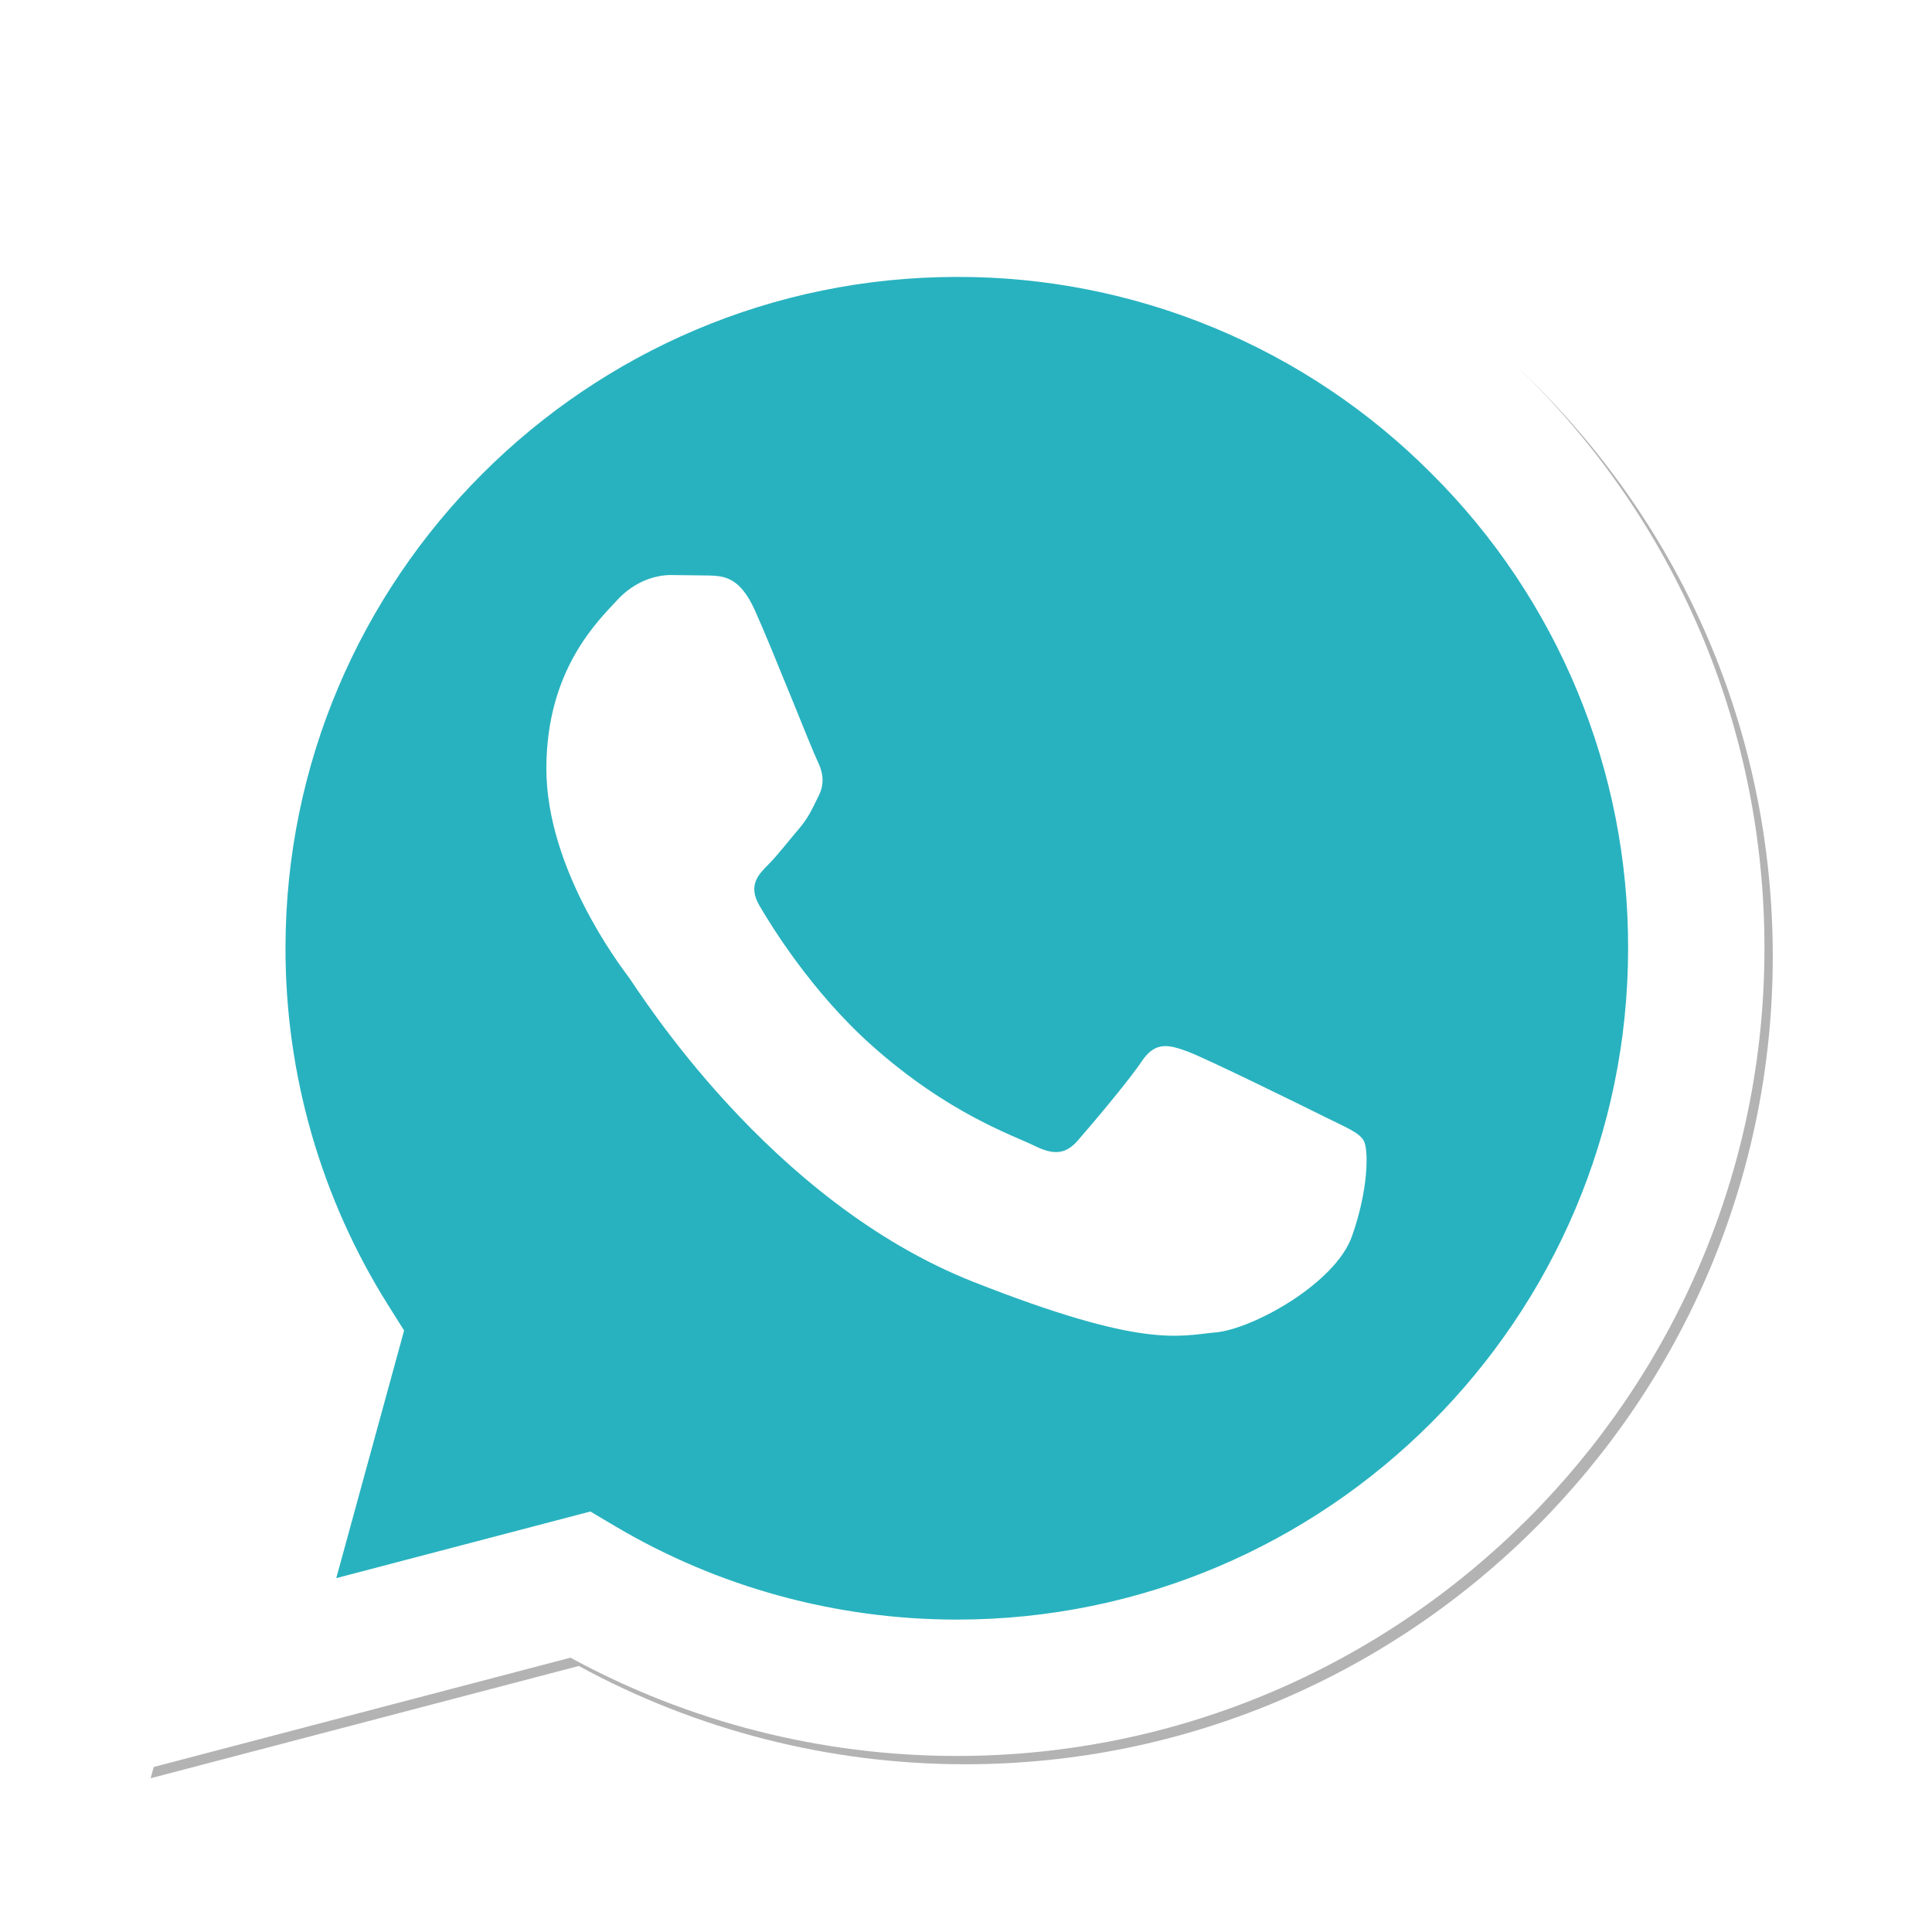
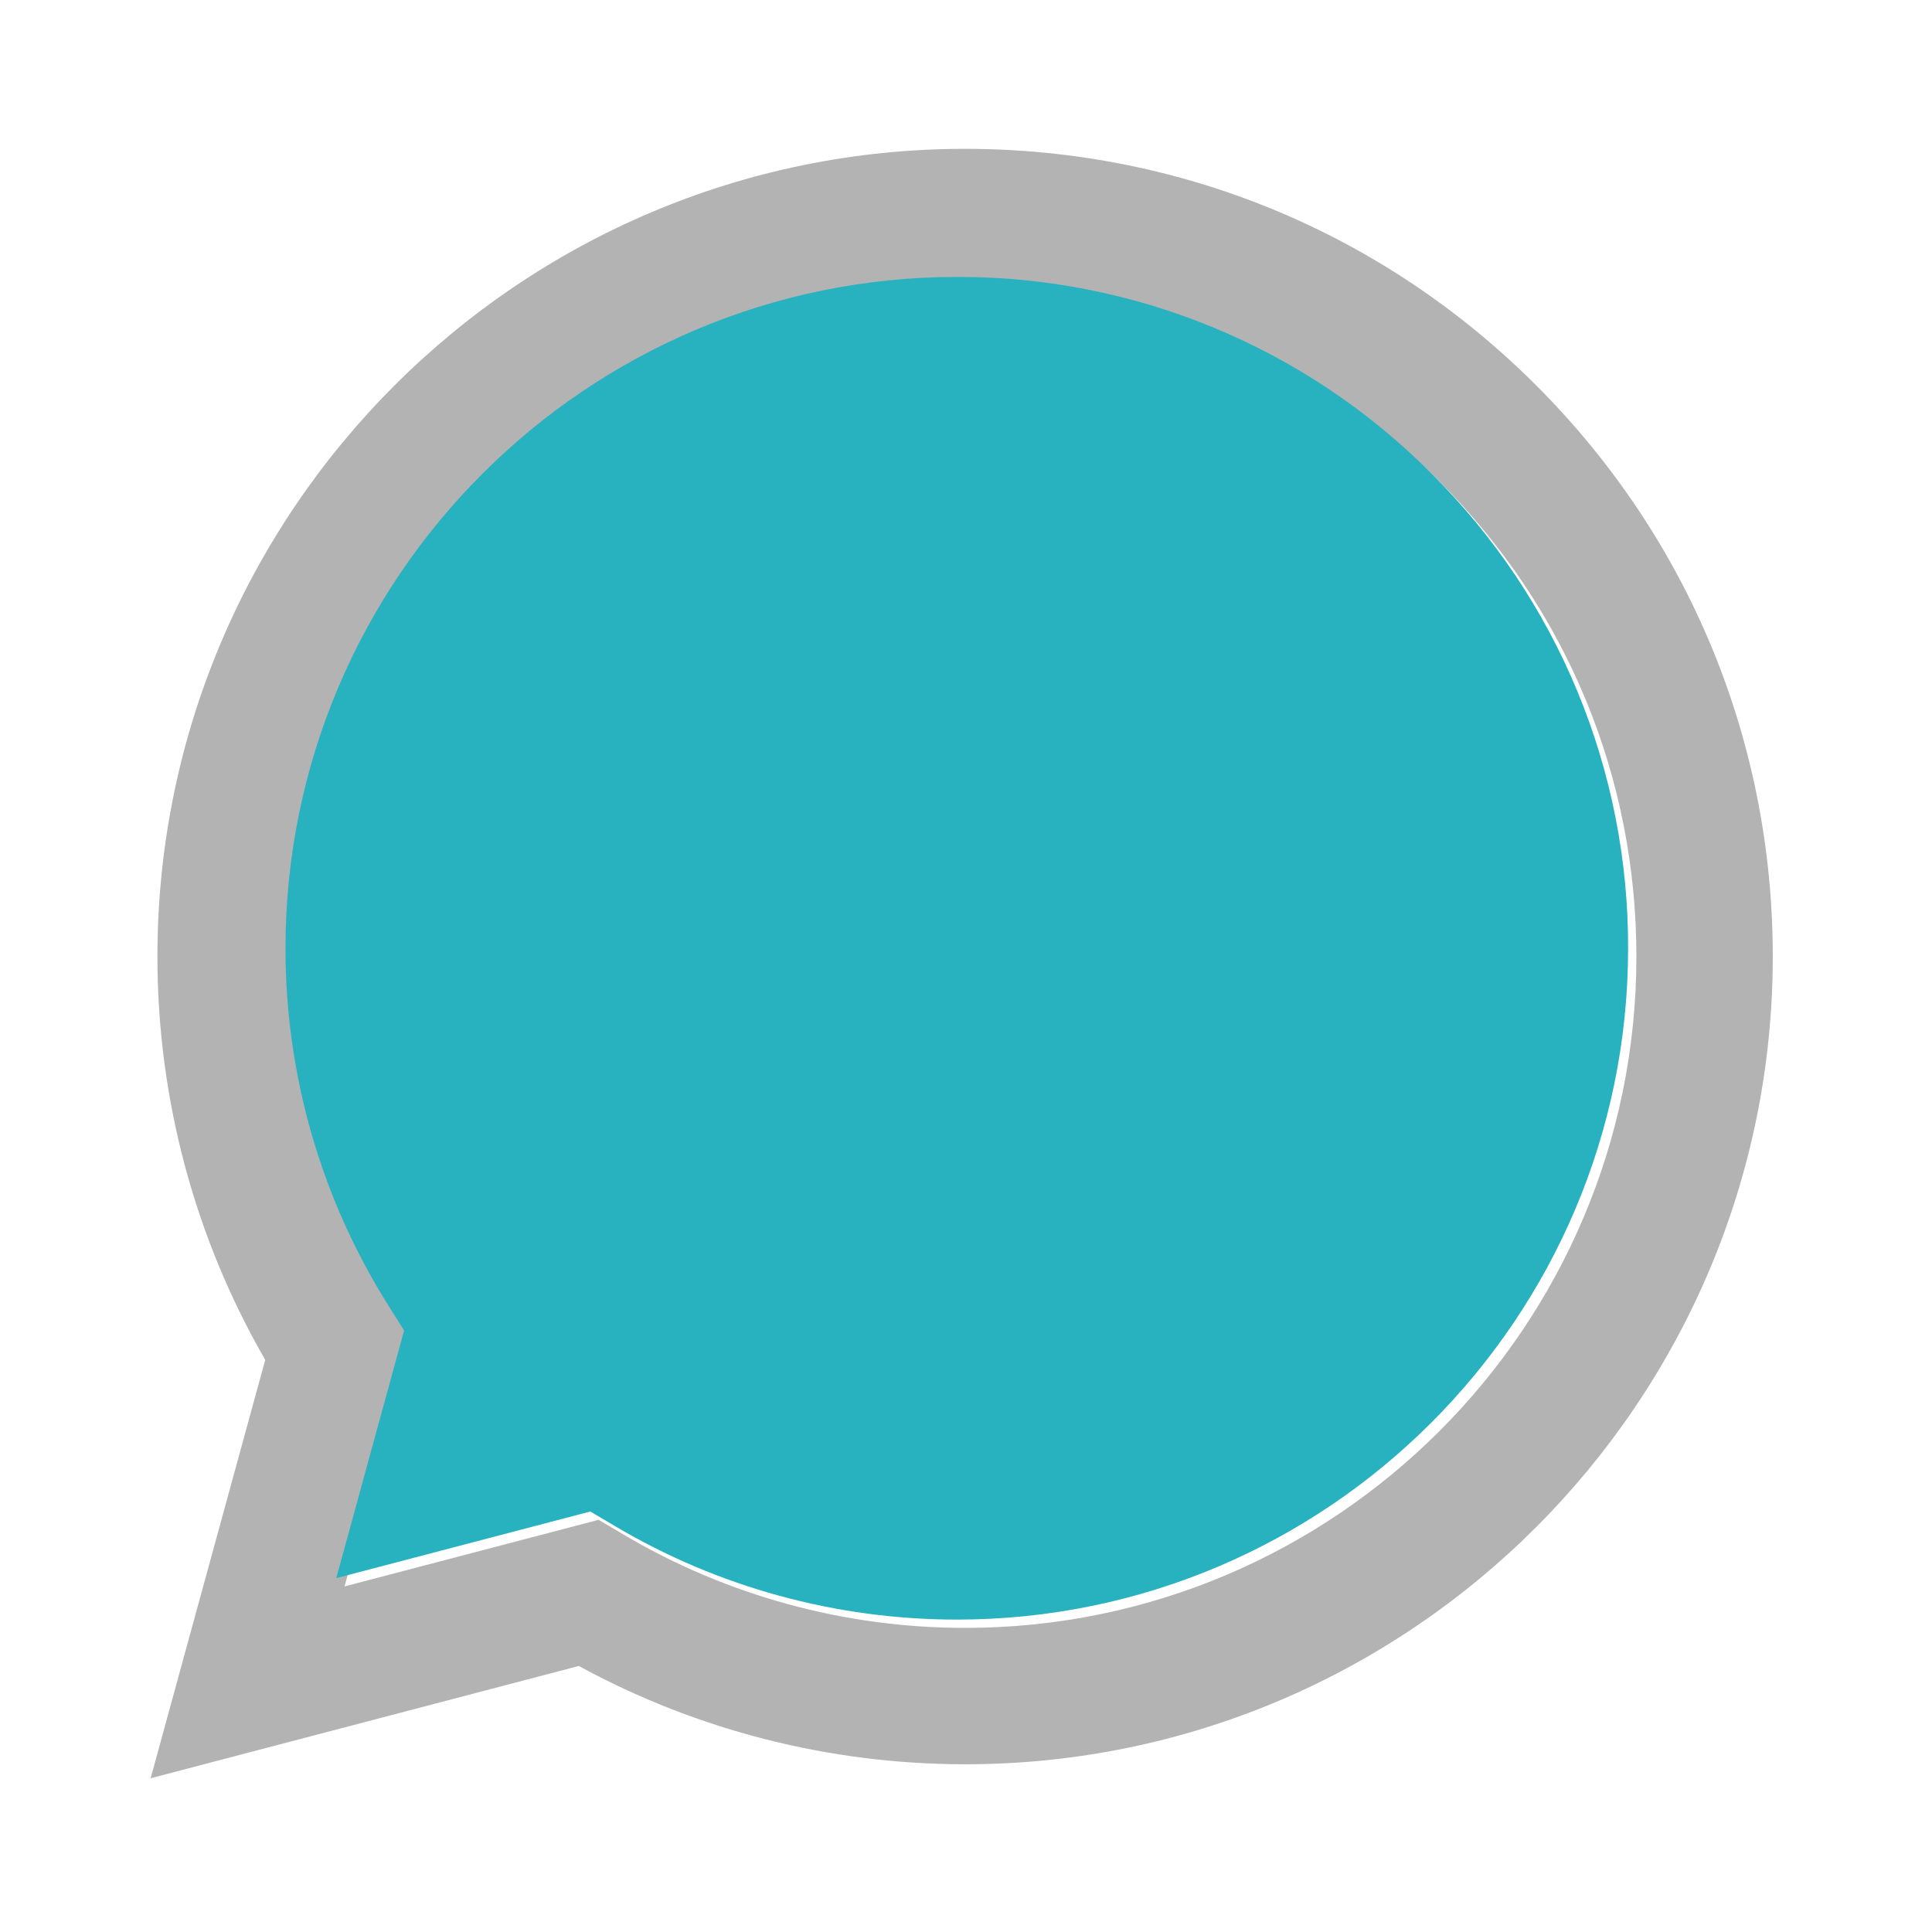
<svg xmlns="http://www.w3.org/2000/svg" width="176" height="176" viewBox="0 0 176 176" fill="none">
  <g filter="url(#filter0_f_355_1473)">
    <path d="M54.534 138.45L56.769 139.774C66.156 145.345 76.919 148.292 87.895 148.297H87.918C121.625 148.297 149.057 120.871 149.071 87.162C149.077 70.827 142.722 55.466 131.176 43.911C125.513 38.212 118.776 33.694 111.354 30.616C103.933 27.539 95.975 25.964 87.942 25.983C54.209 25.983 26.776 53.406 26.764 87.113C26.747 98.623 29.988 109.903 36.113 119.648L37.568 121.96L31.389 144.518L54.534 138.45ZM13.723 161.994L24.162 123.88C17.724 112.726 14.337 100.072 14.341 87.108C14.358 46.552 47.362 13.558 87.919 13.558C107.6 13.568 126.073 21.227 139.966 35.13C153.859 49.033 161.503 67.513 161.496 87.167C161.478 127.72 128.469 160.72 87.918 160.72H87.886C75.573 160.715 63.474 157.626 52.727 151.766L13.723 161.994Z" fill="#B3B3B3" />
  </g>
-   <path d="M12.965 161.238L23.404 123.124C16.955 111.943 13.567 99.26 13.583 86.352C13.6 45.796 46.604 12.802 87.161 12.802C106.842 12.812 125.315 20.471 139.208 34.374C153.101 48.277 160.745 66.757 160.738 86.411C160.72 126.964 127.711 159.964 87.16 159.964H87.128C74.815 159.959 62.716 156.87 51.969 151.01L12.965 161.238Z" fill="white" />
  <path d="M87.186 25.227C53.453 25.227 26.02 52.65 26.008 86.357C25.991 97.867 29.233 109.147 35.357 118.892L36.812 121.205L30.633 143.763L53.779 137.694L56.014 139.018C65.401 144.589 76.164 147.535 87.14 147.541H87.163C120.87 147.541 148.303 120.115 148.316 86.406C148.341 78.372 146.773 70.412 143.701 62.988C140.629 55.564 136.116 48.823 130.421 43.155C124.758 37.456 118.021 32.937 110.599 29.86C103.178 26.783 95.22 25.208 87.186 25.227Z" fill="#28B2BF" />
-   <path fill-rule="evenodd" clip-rule="evenodd" d="M68.771 55.603C67.393 52.542 65.943 52.48 64.634 52.427L61.11 52.384C59.884 52.384 57.892 52.844 56.208 54.684C54.524 56.524 49.773 60.971 49.773 70.016C49.773 79.061 56.361 87.801 57.279 89.029C58.197 90.257 69.997 109.41 88.684 116.779C104.213 122.903 107.373 121.685 110.745 121.379C114.117 121.073 121.622 116.932 123.153 112.639C124.684 108.346 124.685 104.668 124.226 103.899C123.767 103.13 122.541 102.673 120.701 101.753C118.861 100.833 109.824 96.386 108.139 95.772C106.454 95.158 105.229 94.853 104.002 96.693C102.775 98.533 99.256 102.672 98.183 103.899C97.11 105.126 96.039 105.28 94.199 104.361C92.359 103.442 86.439 101.5 79.415 95.237C73.95 90.364 70.261 84.346 69.187 82.507C68.113 80.668 69.073 79.672 69.995 78.756C70.82 77.932 71.833 76.609 72.754 75.536C73.675 74.463 73.978 73.696 74.59 72.471C75.202 71.246 74.897 70.17 74.437 69.251C73.977 68.332 70.405 59.239 68.771 55.603Z" fill="white" />
  <defs>
    <filter id="filter0_f_355_1473" x="6.661" y="6.496" width="161.897" height="162.56" filterUnits="userSpaceOnUse" color-interpolation-filters="sRGB">
      <feFlood flood-opacity="0" result="BackgroundImageFix" />
      <feBlend mode="normal" in="SourceGraphic" in2="BackgroundImageFix" result="shape" />
      <feGaussianBlur stdDeviation="3.531" result="effect1_foregroundBlur_355_1473" />
    </filter>
  </defs>
</svg>